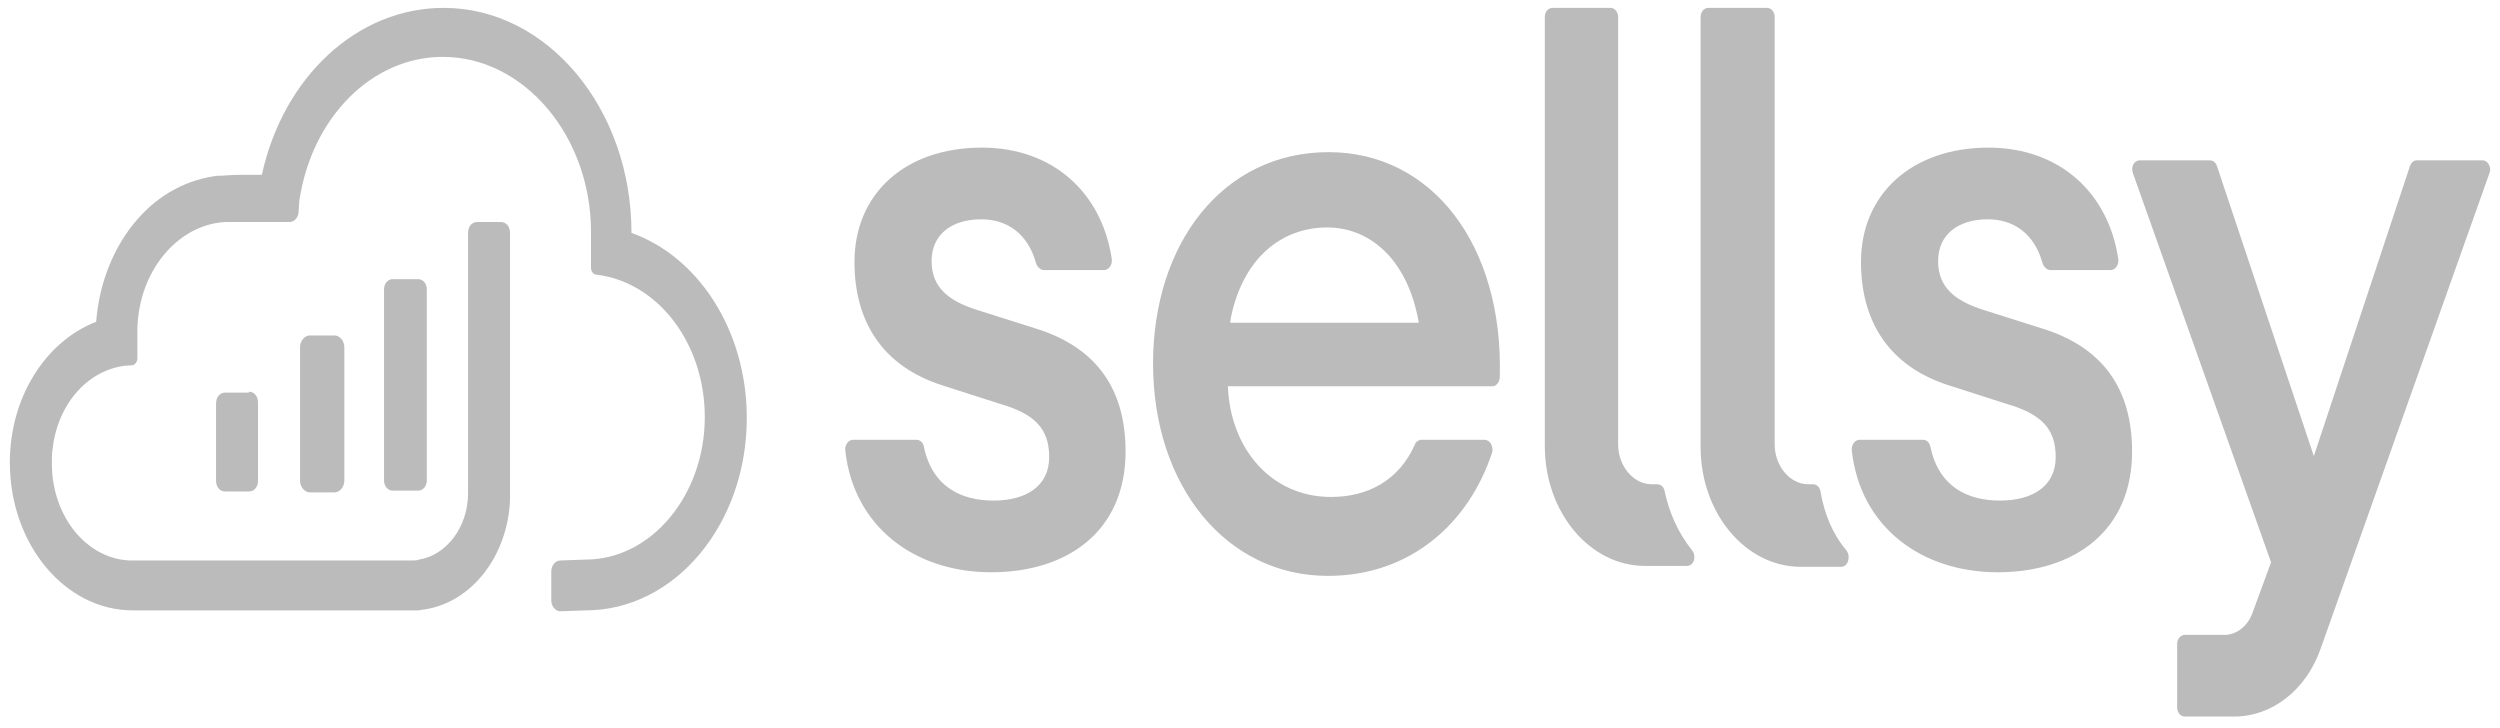
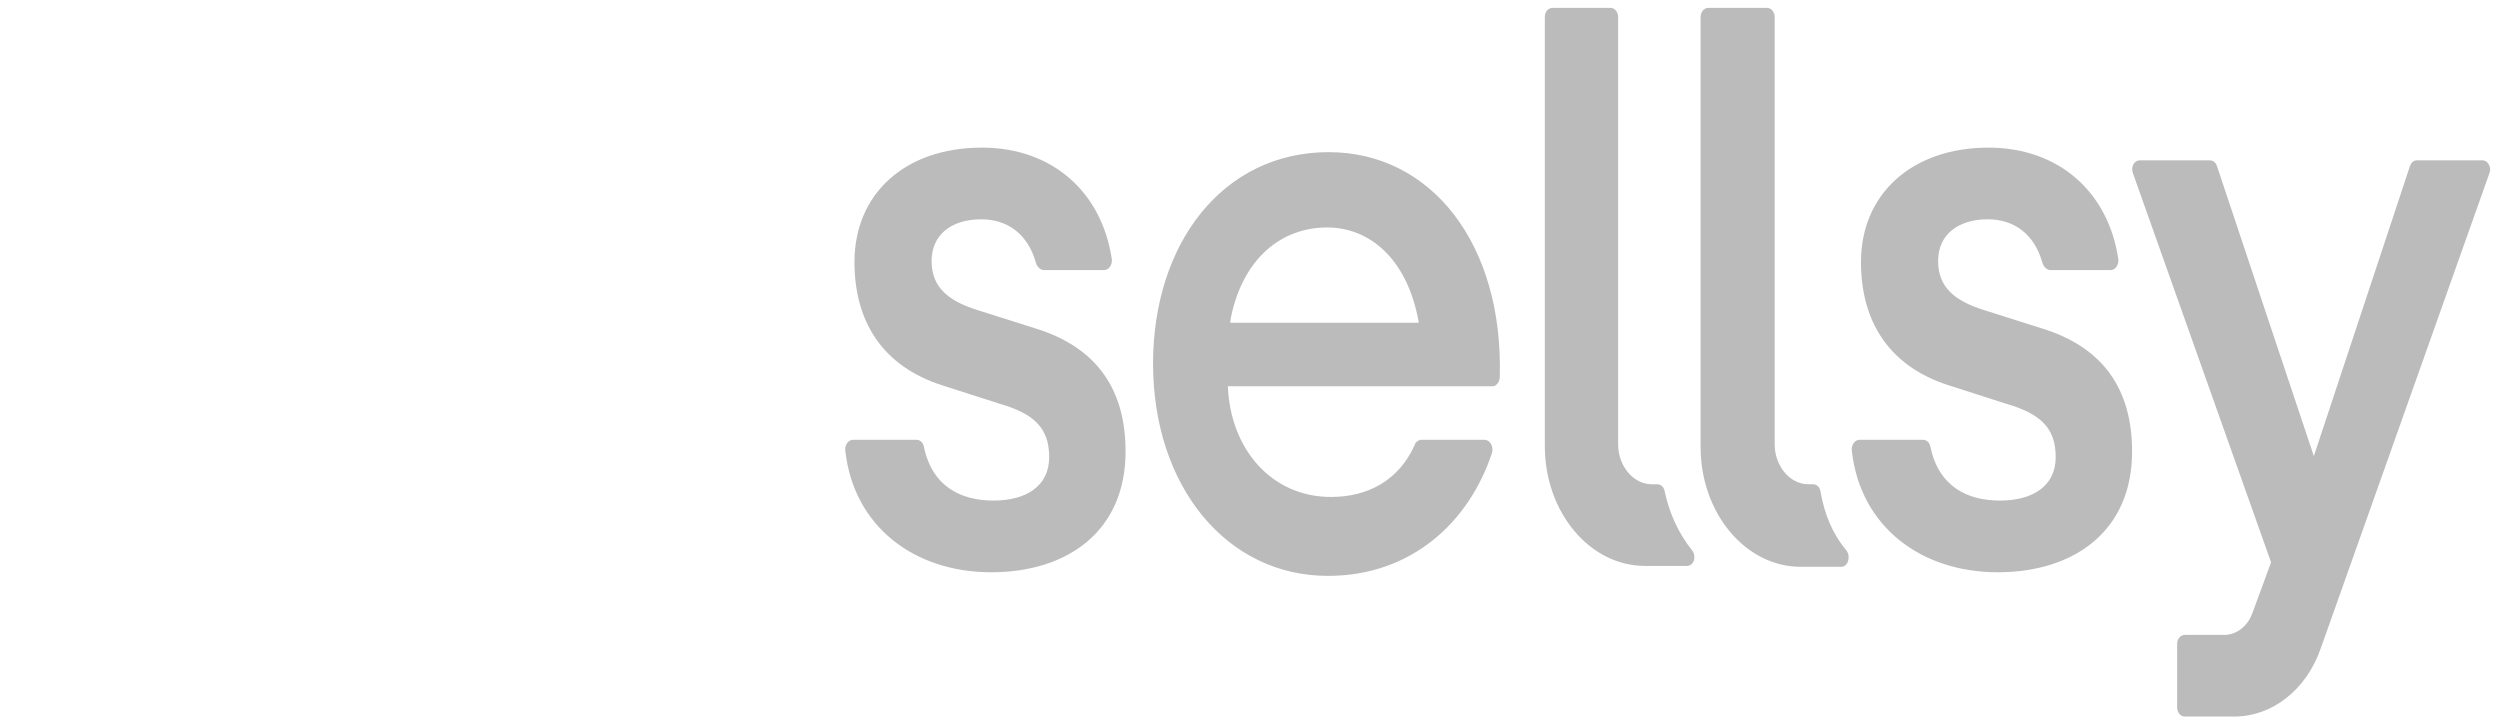
<svg xmlns="http://www.w3.org/2000/svg" width="127" height="37" viewBox="0 0 127 37" fill="none">
-   <path fill-rule="evenodd" clip-rule="evenodd" d="M21.255 14.182C21.488 14.182 21.682 14.413 21.682 14.689V24.415C21.682 24.692 21.488 24.922 21.255 24.922H19.936C19.703 24.922 19.509 24.692 19.509 24.415V14.689C19.509 14.413 19.703 14.182 19.936 14.182H21.255ZM16.988 17.04C17.259 17.04 17.492 17.317 17.492 17.639V24.415C17.492 24.738 17.259 25.015 16.988 25.015H15.746C15.475 25.015 15.242 24.738 15.242 24.415V17.639C15.242 17.317 15.475 17.04 15.746 17.04H16.988ZM12.643 19.898C12.914 19.898 13.108 20.129 13.108 20.451V22.249V24.415C13.108 24.738 12.914 24.968 12.643 24.968H11.44C11.168 24.968 10.975 24.738 10.975 24.415V20.497C10.975 20.175 11.168 19.944 11.44 19.944H12.643V19.898ZM22.535 0.4C27.811 0.4 32.079 5.517 32.079 11.832C35.454 13.03 37.937 16.764 37.937 21.235C37.937 26.628 34.29 31.007 29.751 31.007L28.471 31.053C28.238 31.053 28.005 30.823 28.005 30.5V29.025C28.005 28.748 28.199 28.472 28.471 28.472L29.751 28.426C33.087 28.426 35.803 25.153 35.803 21.189C35.803 17.409 33.398 14.321 30.294 13.952C30.139 13.952 30.023 13.768 30.023 13.629V12.2V11.785C30.023 6.899 26.609 2.889 22.496 2.889C18.889 2.889 15.824 5.977 15.203 10.218L15.164 10.817C15.126 11.094 14.931 11.278 14.699 11.278H12.1H11.634H11.44C8.996 11.417 7.017 13.814 6.979 16.764C6.979 16.856 6.979 16.948 6.979 17.04C6.979 17.132 6.979 17.778 6.979 18.193C6.979 18.377 6.862 18.561 6.668 18.561C6.086 18.561 5.504 18.746 5 19.022C3.759 19.714 2.866 21.096 2.672 22.802C2.634 23.032 2.634 23.263 2.634 23.54C2.634 26.213 4.379 28.38 6.591 28.472H20.945C21.061 28.472 21.177 28.472 21.294 28.426C22.69 28.195 23.777 26.766 23.777 25.061V11.832C23.777 11.509 23.971 11.278 24.242 11.278H25.445C25.716 11.278 25.91 11.509 25.91 11.832V25.383C25.794 28.241 23.971 30.592 21.565 30.961C21.449 30.961 21.371 31.007 21.255 31.007H6.746C3.293 31.007 0.5 27.642 0.5 23.494C0.5 20.129 2.362 17.317 4.884 16.349C5.039 14.367 5.776 12.523 6.979 11.14C8.104 9.849 9.539 9.112 11.052 8.928C11.052 8.928 11.052 8.928 11.091 8.928H11.207C11.362 8.928 11.712 8.881 12.255 8.881C12.488 8.881 12.798 8.881 13.147 8.881H13.302C14.388 3.903 18.151 0.4 22.535 0.4Z" fill="#BBBBBB" />
  <path fill-rule="evenodd" clip-rule="evenodd" d="M67.42 11.555C65.093 11.555 63.153 13.122 62.532 16.118L62.493 16.395H72.076C71.494 13.076 69.515 11.555 67.42 11.555ZM89.766 0.4C89.999 0.4 90.154 0.63 90.154 0.861V22.572C90.154 23.678 90.93 24.6 91.861 24.6H92.094C92.288 24.6 92.443 24.738 92.482 24.968C92.676 26.121 93.102 27.135 93.801 27.965C94.033 28.287 93.878 28.794 93.529 28.794H91.473C88.68 28.794 86.391 26.075 86.391 22.71V0.861C86.391 0.584 86.585 0.4 86.779 0.4H89.766ZM81.813 0.4C82.046 0.4 82.201 0.63 82.201 0.861V22.572C82.201 23.678 82.977 24.6 83.908 24.6H84.18C84.374 24.6 84.529 24.738 84.568 24.968C84.8 26.075 85.266 27.089 85.964 27.965C86.197 28.287 86.042 28.748 85.693 28.748H83.559C80.766 28.748 78.477 26.029 78.477 22.664V0.861C78.477 0.584 78.671 0.4 78.865 0.4H81.813ZM101.016 7.499C104.585 7.499 107.107 9.757 107.611 13.168C107.65 13.445 107.456 13.721 107.224 13.721H104.159C104.004 13.721 103.848 13.583 103.771 13.399C103.344 11.832 102.258 11.14 100.978 11.14C99.465 11.14 98.456 11.924 98.456 13.26C98.456 14.597 99.309 15.289 100.784 15.75L103.693 16.672C106.874 17.639 108.31 19.806 108.31 22.94C108.31 26.951 105.4 29.071 101.482 29.071C97.603 29.071 94.499 26.766 94.072 22.894C94.033 22.618 94.227 22.341 94.46 22.341H97.68C97.874 22.341 98.029 22.479 98.068 22.71C98.495 24.738 99.969 25.429 101.598 25.429C103.266 25.429 104.43 24.692 104.43 23.217C104.43 21.742 103.654 21.004 101.87 20.497L98.999 19.575C95.973 18.607 94.538 16.349 94.538 13.306C94.538 9.849 97.137 7.499 101.016 7.499ZM49.885 7.499C53.454 7.499 55.976 9.757 56.48 13.168C56.519 13.445 56.325 13.721 56.092 13.721H53.028C52.873 13.721 52.717 13.583 52.64 13.399C52.213 11.832 51.127 11.14 49.846 11.14C48.334 11.14 47.325 11.924 47.325 13.26C47.325 14.597 48.178 15.289 49.653 15.75L52.562 16.672C55.743 17.639 57.179 19.806 57.179 22.94C57.179 26.951 54.269 29.071 50.351 29.071C46.471 29.071 43.368 26.766 42.941 22.894C42.902 22.618 43.096 22.341 43.329 22.341H46.549C46.743 22.341 46.898 22.479 46.937 22.71C47.364 24.738 48.838 25.429 50.467 25.429C52.135 25.429 53.299 24.692 53.299 23.217C53.299 21.742 52.523 21.004 50.739 20.497L47.868 19.575C44.842 18.607 43.407 16.349 43.407 13.306C43.407 9.849 45.967 7.499 49.885 7.499ZM67.498 7.729C72.697 7.729 76.382 12.385 76.188 19.161C76.188 19.391 76.033 19.575 75.878 19.622H75.8H62.377C62.493 22.756 64.55 25.245 67.614 25.245C69.477 25.245 71.067 24.415 71.882 22.572C71.921 22.433 72.037 22.387 72.153 22.341H72.231H75.412C75.684 22.341 75.878 22.664 75.8 22.986C74.636 26.536 71.688 29.255 67.459 29.255C62.3 29.255 58.575 24.692 58.575 18.469C58.575 12.385 62.106 7.729 67.498 7.729ZM112.267 8.144C112.422 8.144 112.577 8.282 112.616 8.42L117.543 23.171L122.431 8.42C122.509 8.236 122.625 8.144 122.78 8.144H126.116C126.388 8.144 126.582 8.513 126.466 8.789L117.892 32.943C117.155 35.063 115.409 36.4 113.508 36.4H110.987C110.754 36.4 110.599 36.169 110.599 35.939V32.712C110.599 32.436 110.793 32.252 110.987 32.252H113.004C113.625 32.252 114.207 31.791 114.439 31.099L115.37 28.564L108.349 8.789C108.232 8.467 108.426 8.144 108.698 8.144H112.267Z" fill="#BBBBBB" />
</svg>